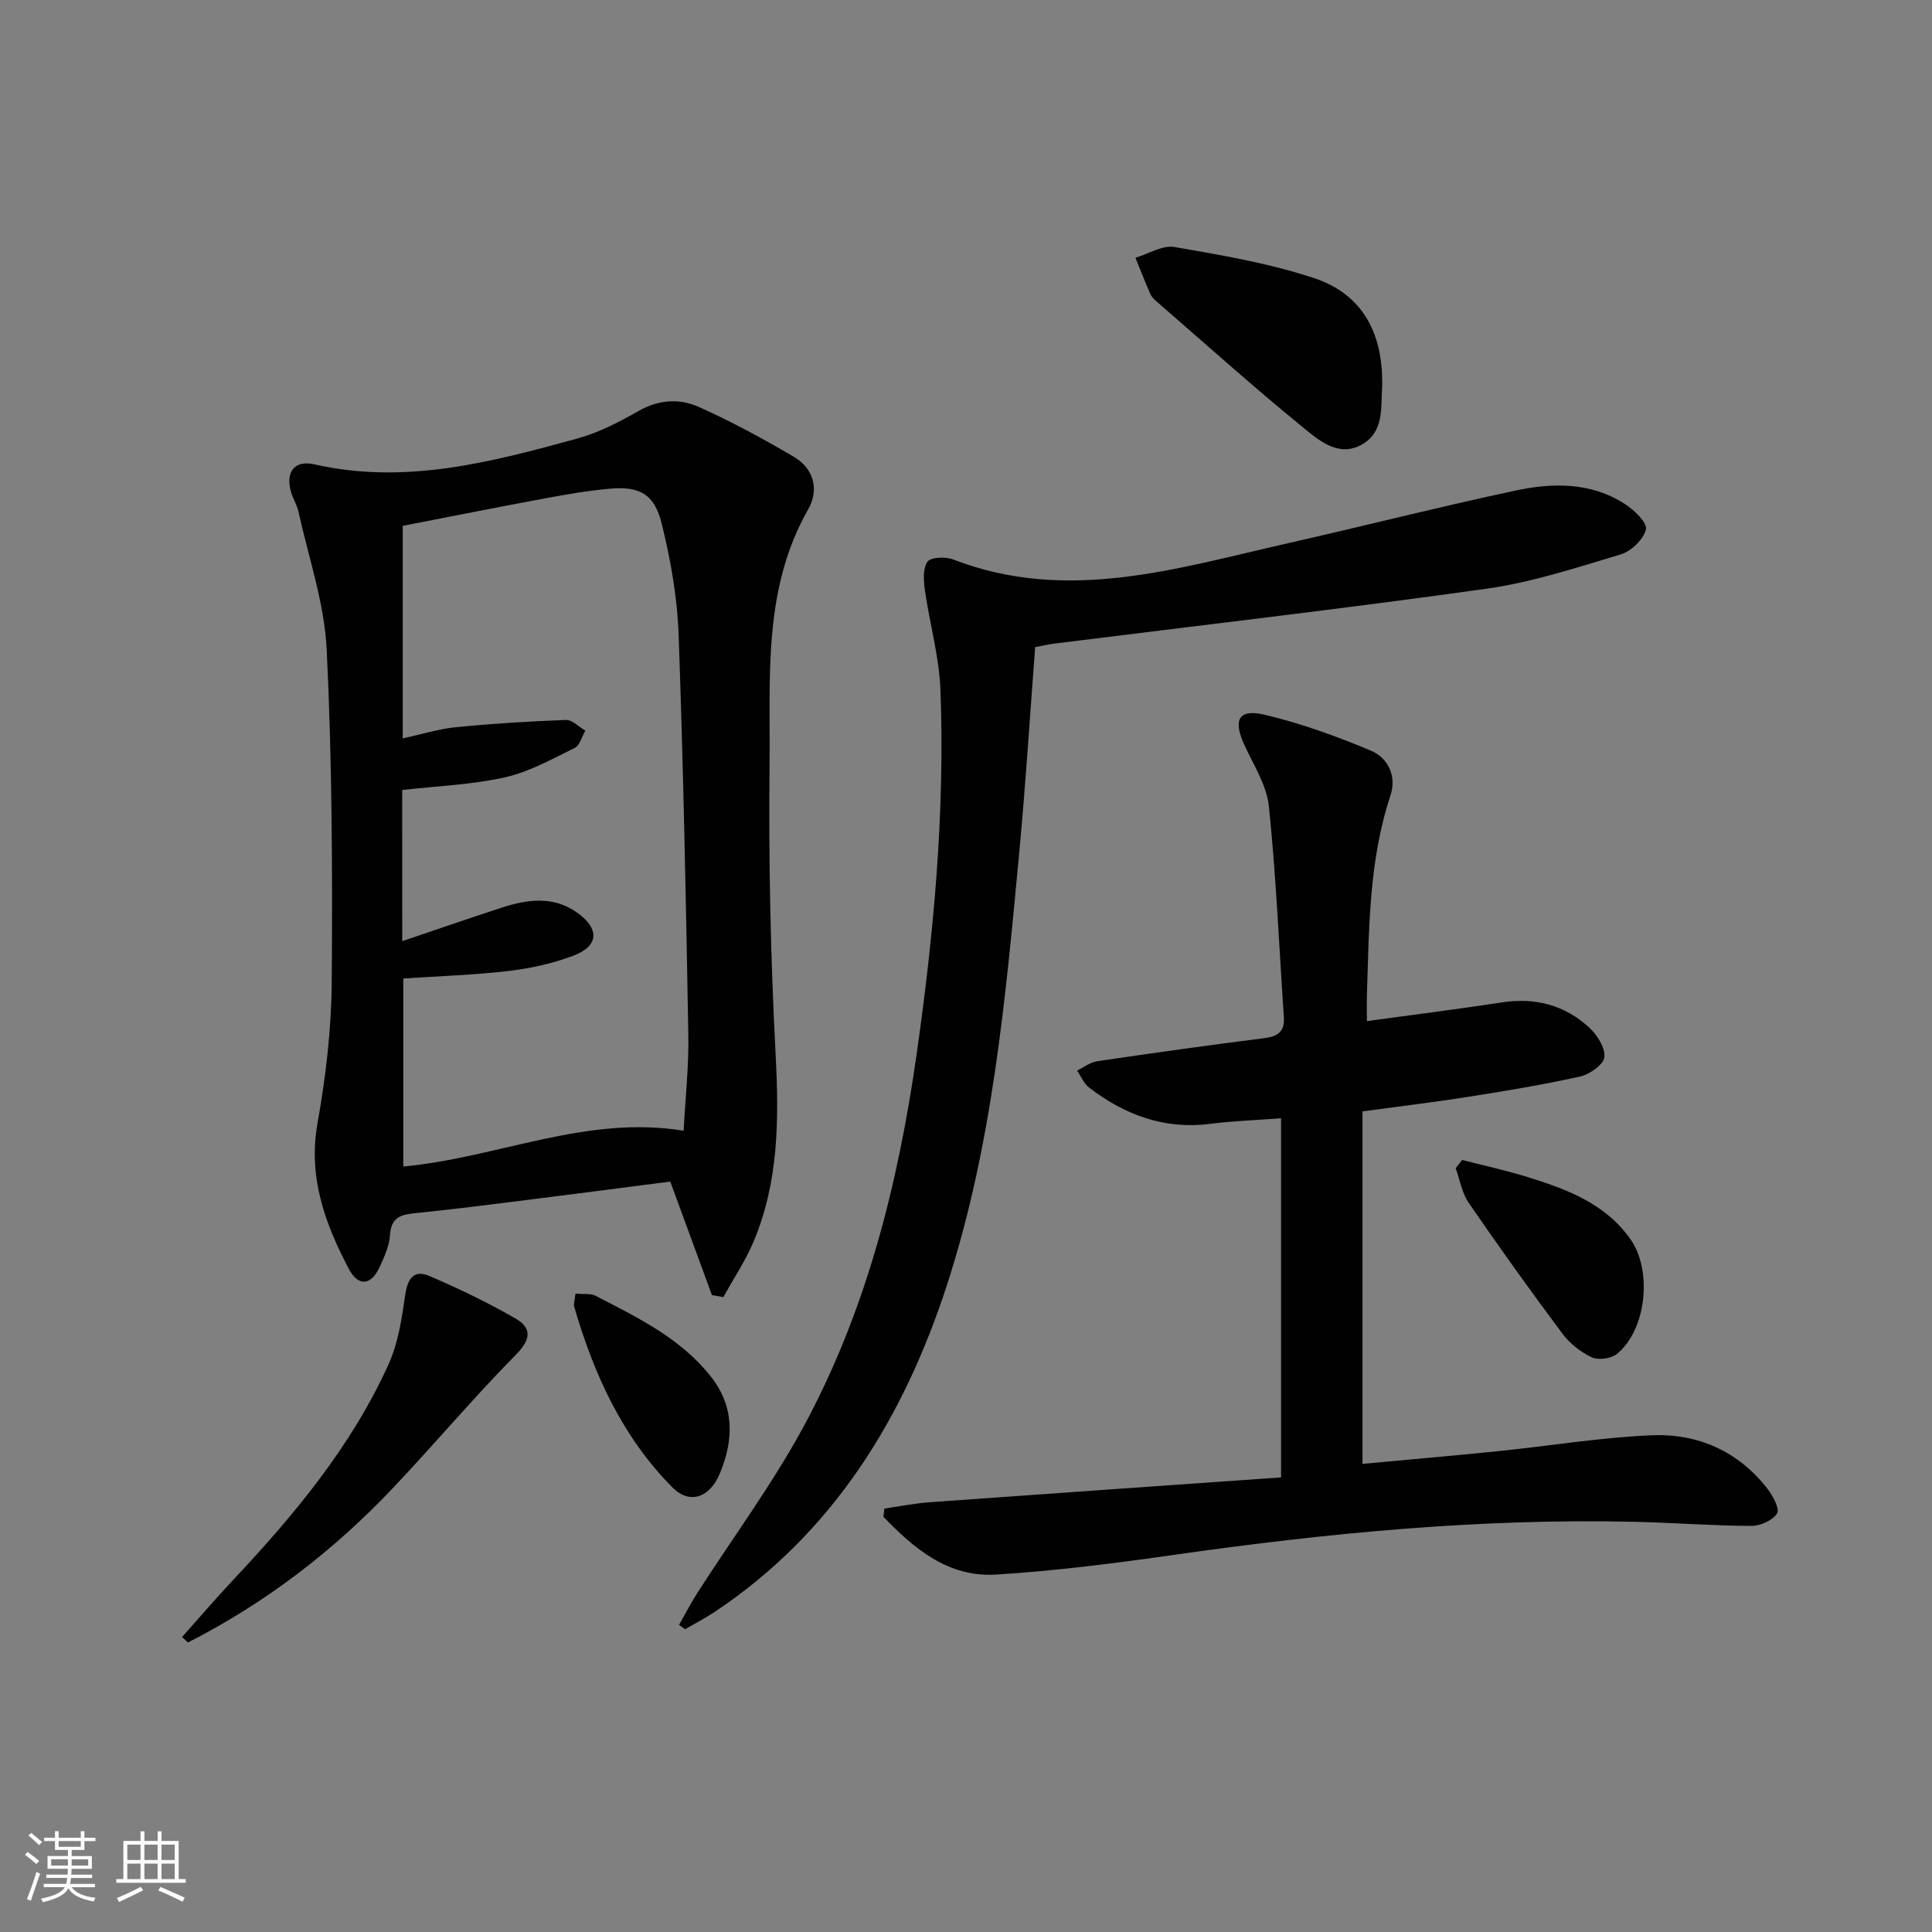
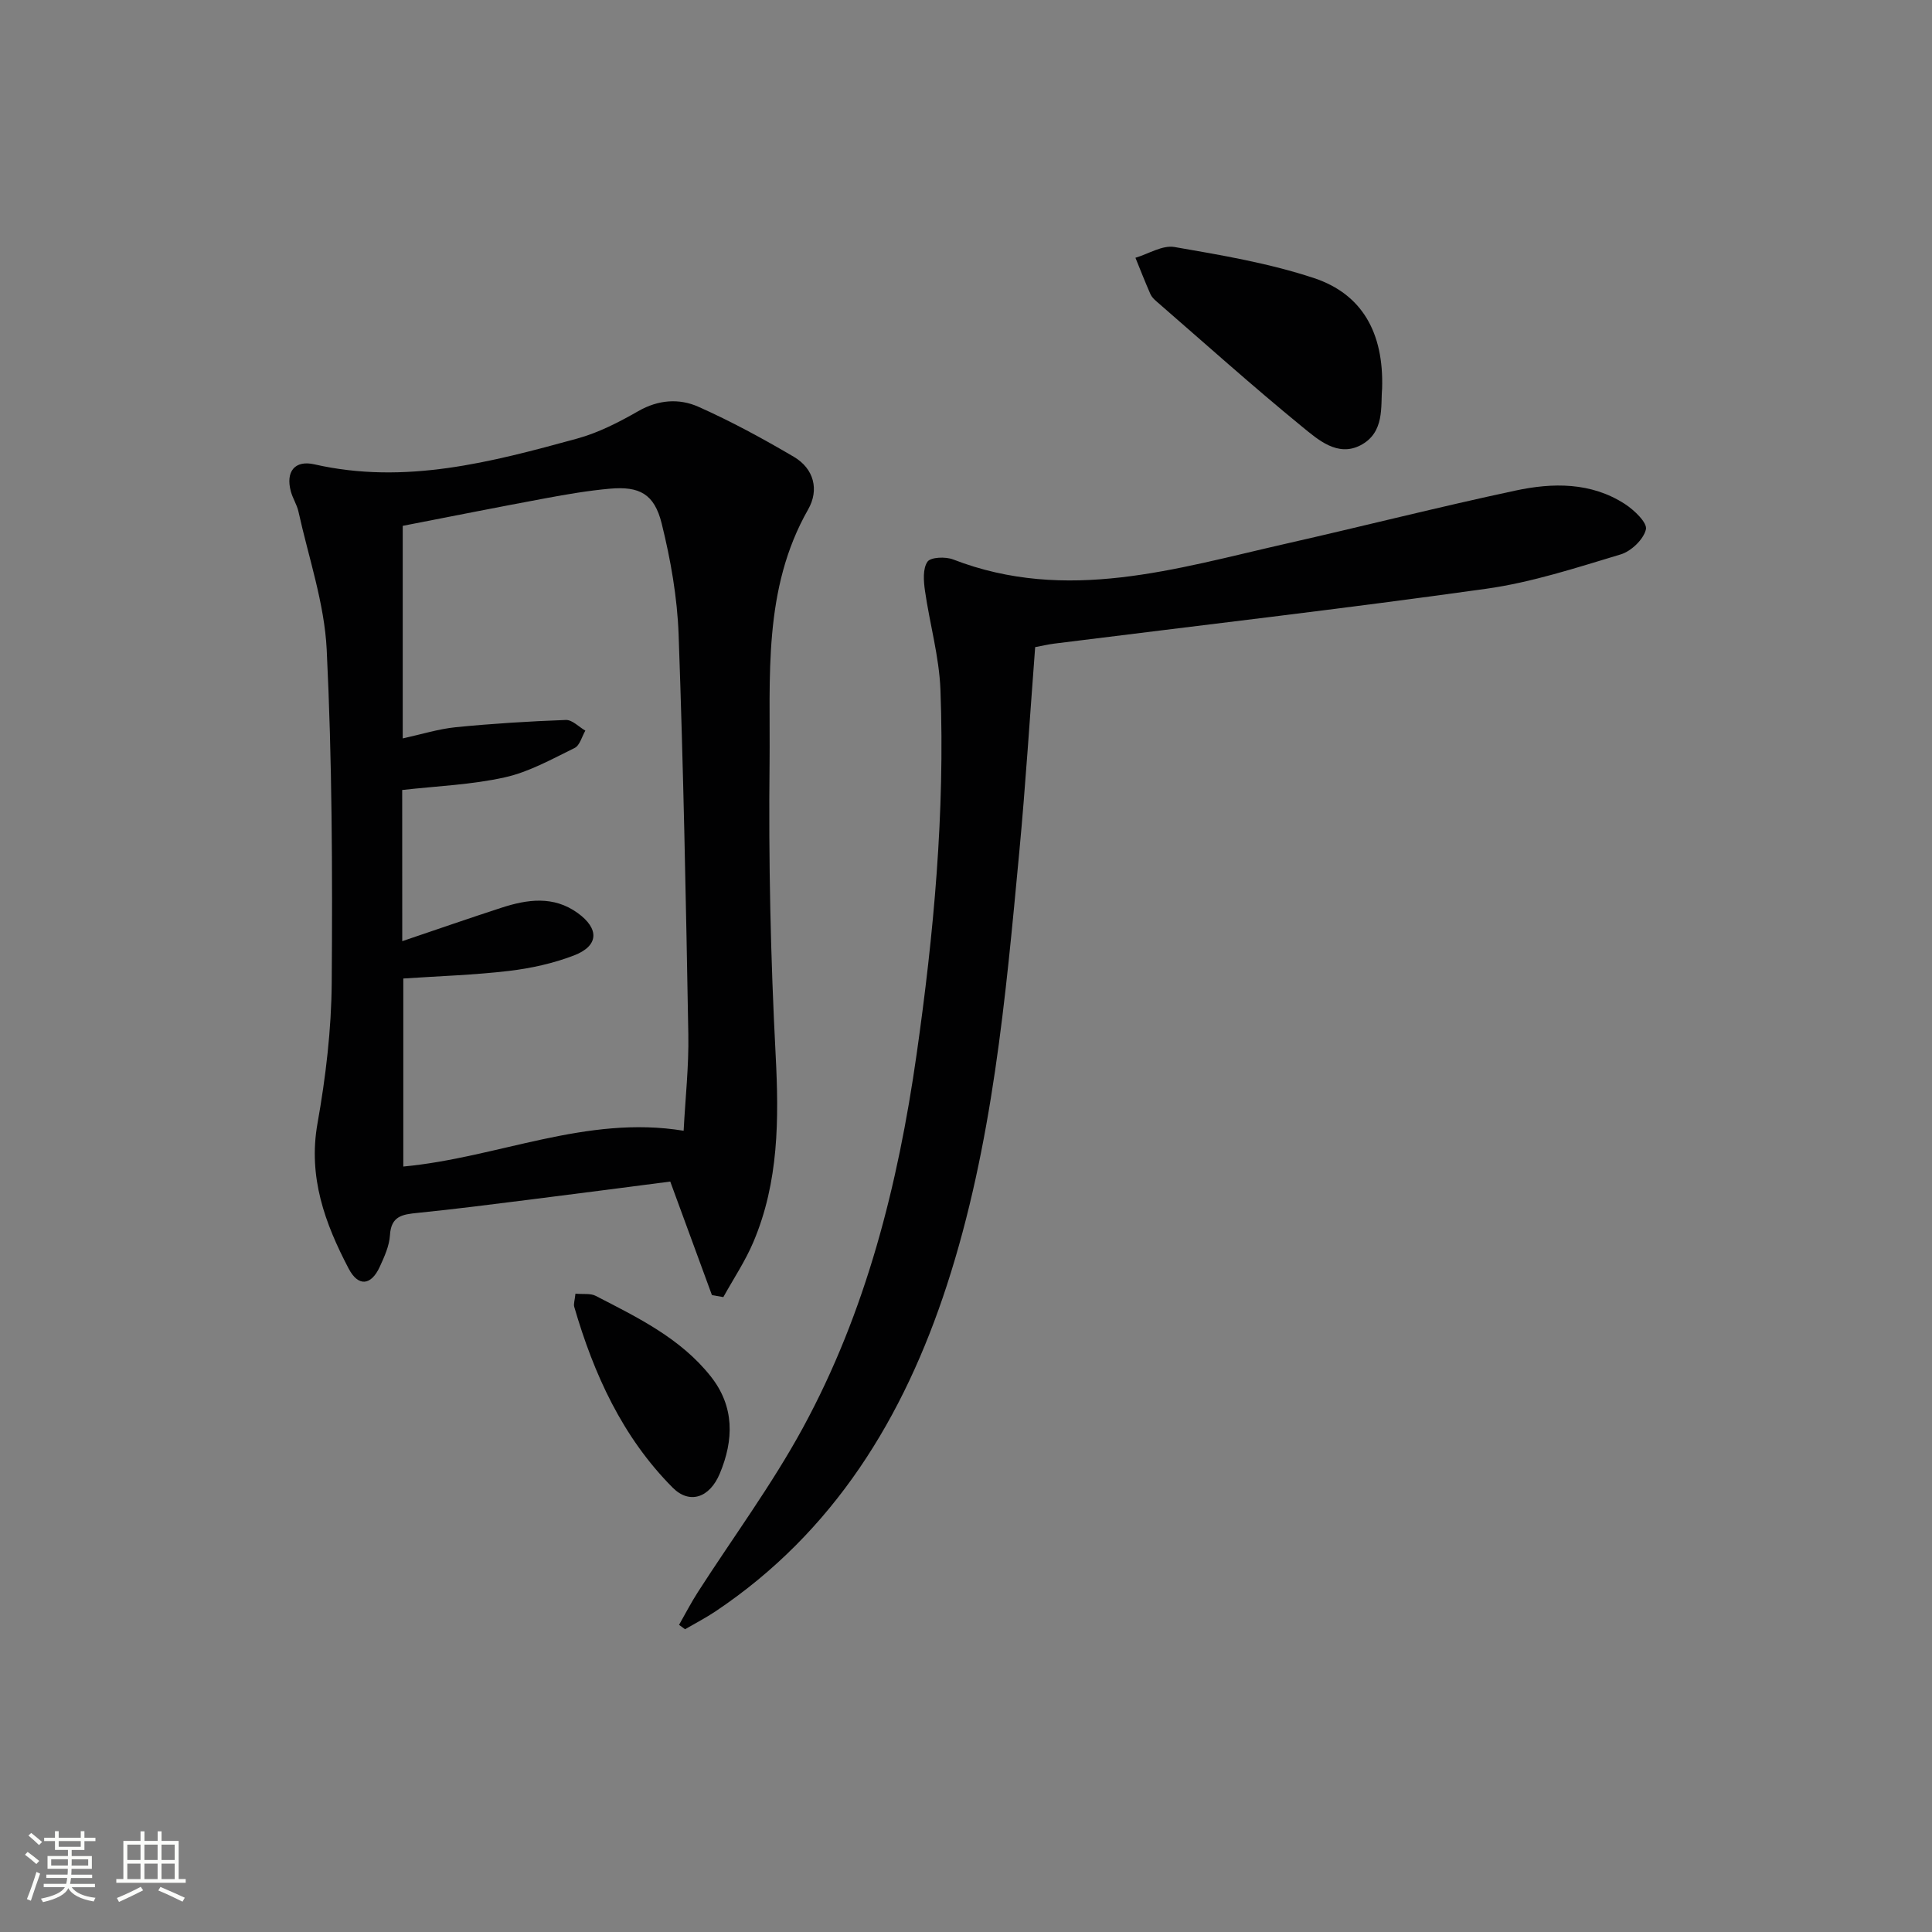
<svg xmlns="http://www.w3.org/2000/svg" enable-background="new 0 0 400 400" viewBox="0 0 400 400">
  <rect x="0" y="0" width="400" height="400" fill="#808080" stroke="none" />
  <path d="m5.17 384 .55-.58c.85.61 1.65 1.24 2.4 1.87l-.59.64c-.83-.73-1.62-1.38-2.36-1.93m1.22 9.53-.82-.34c.71-1.76 1.37-3.64 1.98-5.63.24.13.5.25.76.36-.6 1.67-1.24 3.54-1.92 5.61m-.5-13.5.57-.54c.56.44 1.31 1.06 2.26 1.87l-.64.64c-.68-.66-1.41-1.32-2.19-1.97m3.25.46h2.24v-1.36h.77v1.36h4.57v-1.36h.76v1.36h2.28v.69h-2.28v1.84h-2.64v1.26h4.18v2.64h-4.21c0 .45-.02.86-.05 1.21h4.32v.69h-4.38c-.04.34-.1.75-.19 1.22h5.15v.69h-4.82c.87 1.19 2.51 1.92 4.93 2.19-.17.31-.3.57-.37.76-2.77-.49-4.52-1.41-5.26-2.76-.56 1.26-2.3 2.23-5.24 2.9-.12-.24-.26-.48-.43-.72 2.73-.55 4.38-1.34 4.96-2.38h-4.38v-.69h4.65c.1-.38.17-.79.21-1.22h-4.32v-.69h4.4c.03-.34.05-.75.05-1.21h-4.2v-2.64h4.23v-1.26h-2.69v-1.84h-2.24zm1.46 4.46v1.29h3.45c.01-.4.02-.57.01-.53v-.32-.45h-3.46zm1.55-2.59h4.57v-1.19h-4.57zm6.11 2.59h-3.42v.77c-.01.19-.01.37-.02.53h3.44z" fill="#fbfcfa" />
  <path d="m32.63 379.16h.82v1.98h3.54v7.89h1.46v.78h-14.37v-.78h1.46v-7.89h3.55v-1.98h.82v1.98h2.73v-1.98zm-3.49 11.48.5.73c-1.61.82-3.28 1.63-5 2.41-.13-.27-.28-.55-.44-.82 1.75-.72 3.4-1.49 4.94-2.32m-2.78-5.55h2.73v-3.18h-2.73zm0 3.95h2.73v-3.2h-2.73zm3.54-3.95h2.73v-3.18h-2.73zm0 3.95h2.73v-3.2h-2.73zm7.89 4.68c-1.84-.92-3.51-1.7-5.02-2.32l.45-.73c1.89.8 3.57 1.55 5.04 2.23zm-1.62-11.81h-2.73v3.18h2.73zm-2.73 7.13h2.73v-3.2h-2.73z" fill="#fbfcfa" />
  <g fill="#010102">
    <path d="m147.4 268.14c-2.83-7.71-5.66-15.43-8.63-23.51-9.79 1.26-19.44 2.53-29.1 3.74-7.74.97-15.49 1.97-23.25 2.75-3.06.31-5.45.62-5.68 4.59-.13 2.24-1.17 4.5-2.13 6.6-1.79 3.87-4.44 4.14-6.43.33-4.9-9.35-8.42-18.93-6.45-30.03 1.71-9.61 2.88-19.45 2.95-29.2.17-22.97.08-45.98-1.04-68.92-.47-9.6-3.76-19.07-5.85-28.58-.32-1.44-1.2-2.75-1.58-4.19-1.09-4.05.79-6.52 4.9-5.58 18.76 4.27 36.6-.46 54.39-5.34 4.41-1.21 8.65-3.39 12.65-5.68 4.15-2.38 8.46-2.67 12.43-.91 6.79 3.02 13.37 6.6 19.78 10.37 4.16 2.45 5.27 6.82 2.97 10.87-9.44 16.55-7.81 34.77-8 52.57-.22 20.13.21 40.3 1.26 60.41.69 13.29.66 26.27-4.6 38.69-1.68 3.98-4.13 7.63-6.23 11.43-.79-.15-1.58-.28-2.36-.41zm-64.12-73.28c7.43-2.51 13.96-4.79 20.53-6.92 5.37-1.75 10.78-2.52 15.77 1.07 4.56 3.29 4.4 6.83-.76 8.81-4.28 1.64-8.9 2.66-13.46 3.2-7.21.85-14.5 1.07-21.86 1.57v38.93c19.62-1.83 37.85-10.73 58.04-7.41.35-6.74 1.09-13.35.97-19.94-.49-27.6-1.02-55.21-2.01-82.8-.28-7.71-1.65-15.5-3.51-23-1.52-6.13-4.63-7.74-10.75-7.19-4.45.4-8.89 1.16-13.29 1.98-9.91 1.84-19.8 3.81-29.57 5.71v44.01c3.9-.85 7.41-1.96 10.99-2.32 7.57-.75 15.18-1.22 22.78-1.5 1.32-.05 2.69 1.43 4.04 2.21-.72 1.23-1.15 3.07-2.22 3.59-4.7 2.3-9.42 4.96-14.45 6.08-6.88 1.54-14.04 1.8-21.25 2.62.01 10 .01 19.93.01 31.3z" />
-     <path d="m283 211.41c9.62-1.32 18.83-2.48 28.01-3.88 6.86-1.05 12.94.56 17.98 5.18 1.66 1.52 3.38 4.18 3.18 6.14-.15 1.54-3.02 3.58-5 4.02-7.6 1.71-15.31 2.97-23.02 4.19-7.04 1.12-14.12 1.96-22.06 3.04v72.98c9.09-.85 18.63-1.67 28.16-2.64 10.57-1.08 21.1-2.83 31.68-3.28 9.55-.41 17.94 3.27 23.99 11.06 1.14 1.46 2.59 4.19 2 5.12-.92 1.45-3.48 2.59-5.33 2.58-7.98-.03-15.95-.65-23.93-.84-32.01-.76-63.75 2.3-95.4 6.81-12.3 1.75-24.67 3.35-37.06 4.11-9.88.61-16.95-5.37-23.29-11.96.06-.57.13-1.14.19-1.71 3.14-.45 6.26-1.08 9.41-1.31 24.16-1.75 48.32-3.42 72.72-5.14 0-25.67 0-49.88 0-74.35-5.14.39-9.94.54-14.69 1.15-9.52 1.22-17.69-1.87-25.07-7.52-1.08-.83-1.66-2.32-2.47-3.5 1.38-.67 2.7-1.73 4.14-1.94 11.5-1.7 23.01-3.32 34.54-4.77 2.82-.35 4.33-1.31 4.13-4.31-.98-14.57-1.6-29.18-3.1-43.7-.46-4.41-3.22-8.62-5.13-12.83-2.31-5.09-1.15-7.4 4.24-6.13 7.51 1.77 14.87 4.44 22 7.43 3.57 1.5 5.39 5.28 4.06 9.28-4.53 13.65-4.42 27.8-4.89 41.89-.03 1.32.01 2.61.01 4.83z" />
    <path d="m214.32 133.98c-1.09 14.31-1.97 28.4-3.29 42.45-2.84 30.24-5.53 60.6-14.99 89.67-8.9 27.33-23.36 51.08-47.88 67.5-2.03 1.36-4.22 2.49-6.33 3.72-.41-.3-.83-.6-1.24-.91 1.29-2.26 2.48-4.58 3.89-6.77 7.27-11.32 15.32-22.21 21.74-34 13.09-24.05 19.7-50.33 23.54-77.26 3.57-25.04 5.9-50.23 4.95-75.55-.26-6.88-2.23-13.69-3.21-20.56-.28-1.99-.47-4.53.52-5.97.66-.96 3.75-1.08 5.32-.47 23.49 9.09 46.17 1.89 68.93-3.27 15.84-3.59 31.6-7.6 47.48-10.99 7.71-1.65 15.64-1.77 22.67 2.78 1.92 1.24 4.67 3.88 4.35 5.25-.48 2.07-3.04 4.52-5.21 5.18-9.19 2.76-18.43 5.8-27.88 7.12-29.74 4.17-59.58 7.61-89.38 11.35-1.29.16-2.56.47-3.98.73z" />
-     <path d="m37.7 338.92c3.52-3.94 6.95-7.95 10.56-11.8 12.68-13.5 24.49-27.66 32.19-44.67 1.99-4.4 2.74-9.47 3.44-14.32.49-3.41 1.79-5.34 5.04-3.94 6.06 2.6 12.05 5.48 17.76 8.77 3.36 1.93 3.35 4.24.17 7.47-8.86 8.97-16.99 18.67-25.68 27.83-12.31 12.97-26.34 23.69-42.27 31.8-.4-.38-.81-.76-1.21-1.14z" />
    <path d="m286.15 80.48c-.33 3.56.6 9.08-4.47 11.71-4.74 2.46-8.77-1.14-12.06-3.82-10.27-8.4-20.15-17.26-30.17-25.96-.5-.43-1.02-.94-1.27-1.52-1.09-2.48-2.08-5.01-3.1-7.52 2.7-.8 5.59-2.66 8.08-2.23 9.74 1.69 19.61 3.35 28.96 6.46 9.82 3.29 14.41 11.21 14.03 22.88z" />
-     <path d="m302.72 240.16c4.54 1.17 9.13 2.16 13.6 3.55 8.12 2.53 16.05 5.47 21.26 12.87 4.58 6.5 3.29 18.78-2.82 23.74-1.2.98-3.84 1.33-5.22.69-2.31-1.08-4.56-2.88-6.09-4.93-6.63-8.89-13.1-17.92-19.38-27.06-1.4-2.04-1.82-4.76-2.69-7.16.45-.58.9-1.14 1.34-1.7z" />
    <path d="m119.14 267.84c1.66.15 3.13-.1 4.18.45 8.68 4.48 17.54 8.75 23.81 16.65 4.99 6.28 4.8 13.21 1.89 20.16-2.11 5.04-6.27 6.39-9.74 2.91-10.41-10.46-16.34-23.5-20.4-37.48-.15-.59.12-1.3.26-2.69z" />
  </g>
</svg>